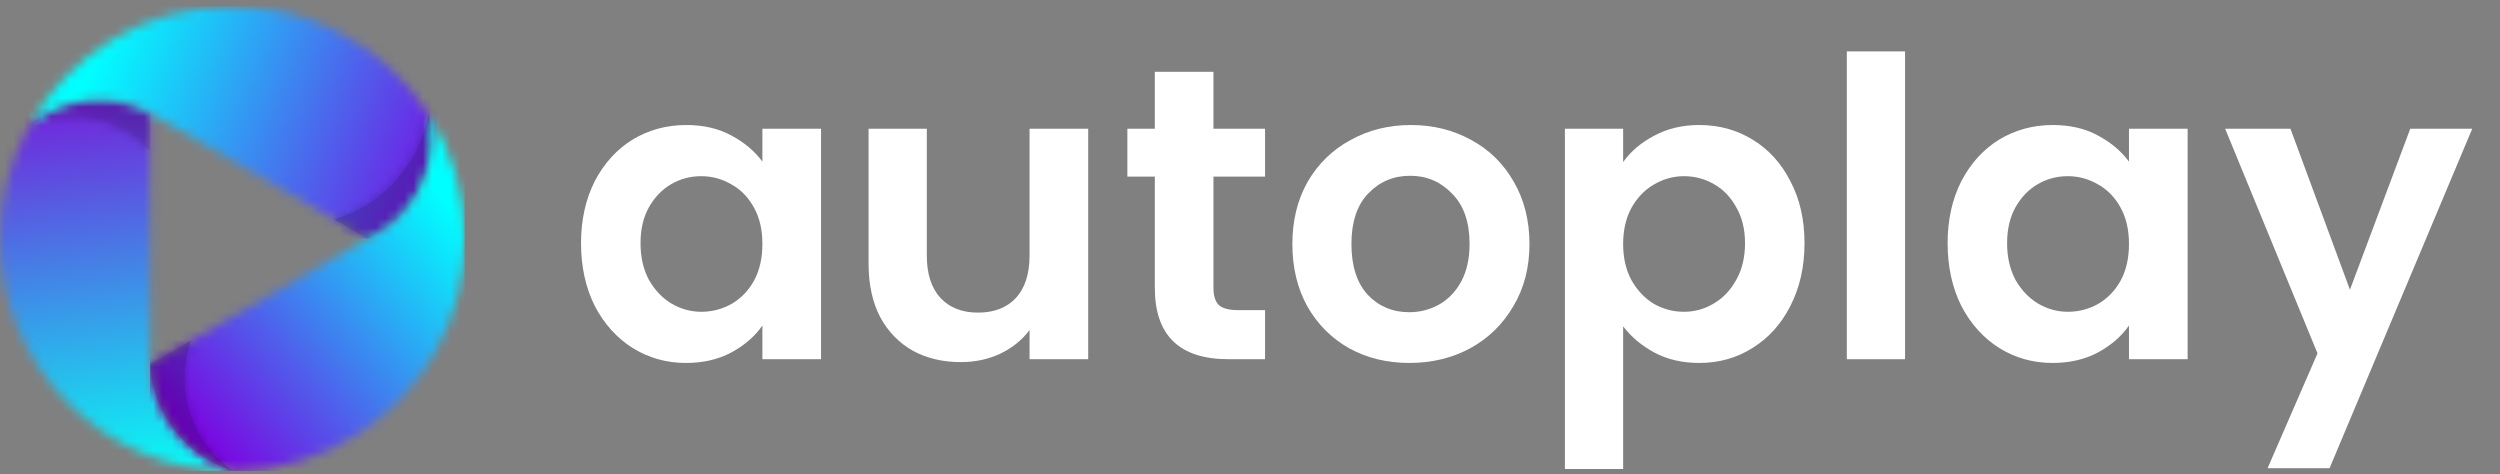
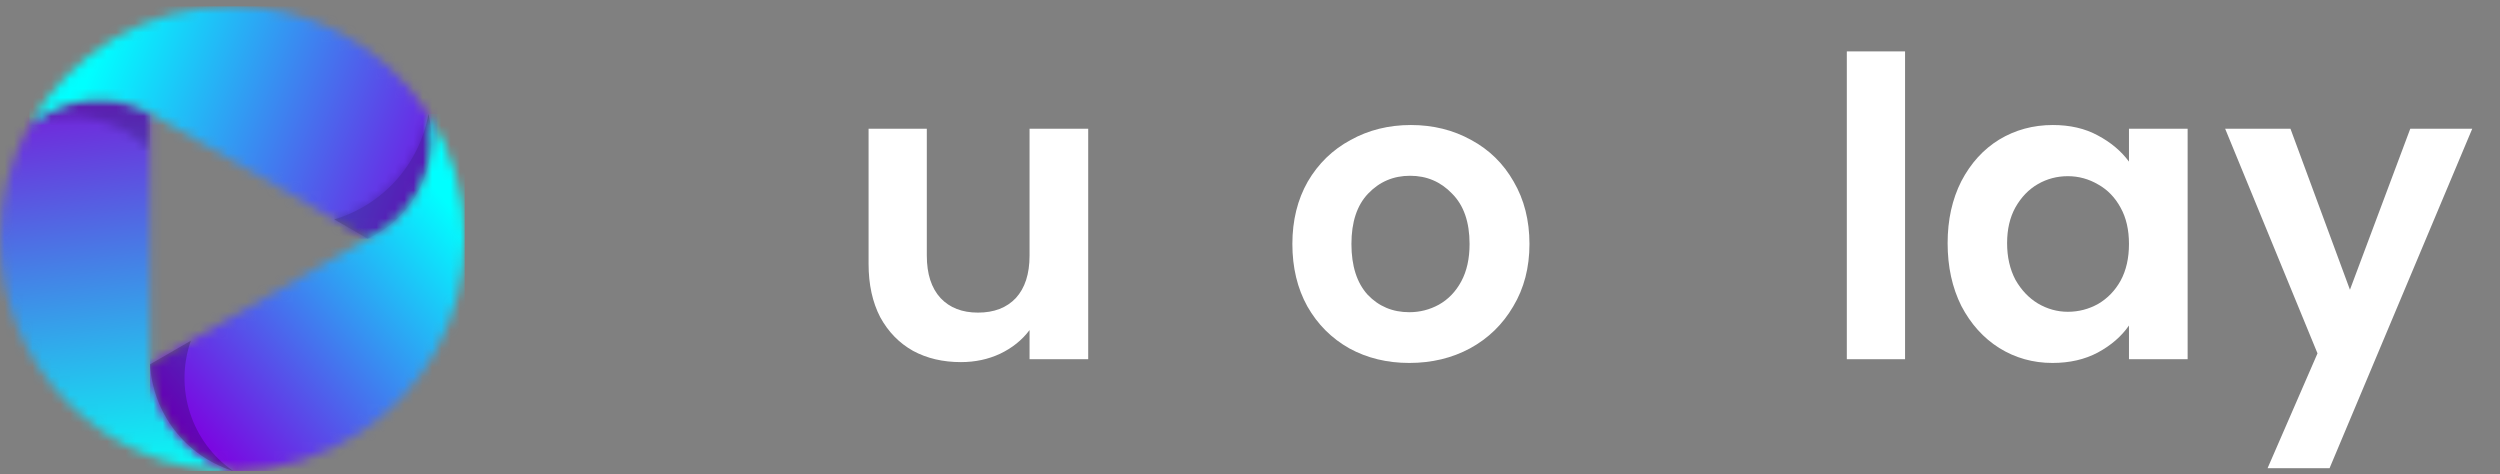
<svg xmlns="http://www.w3.org/2000/svg" width="269" height="51" viewBox="0 0 269 51" fill="none">
  <rect x="0" y="0" width="269" height="51" fill="#808080" stroke="none" />
  <mask id="mask0_16_11254" style="mask-type:luminance" maskUnits="userSpaceOnUse" x="0" y="10" width="26" height="41">
    <path d="M16.144 25.679V12.161C12.065 9.841 6.974 10.3 3.376 13.312C3.305 13.372 3.235 13.432 3.166 13.493C1.149 17.098 0 21.254 0 25.679C0 39.486 11.193 50.679 25 50.679C25.03 50.679 25.061 50.679 25.091 50.679C25.061 50.67 25.032 50.66 25.003 50.651C19.963 49.036 16.44 44.481 16.143 39.197V25.679H16.144Z" fill="white" />
  </mask>
  <g mask="url(#mask0_16_11254)">
    <path opacity="0.91" d="M25.091 9.84H0V50.678H25.091V9.84Z" fill="url(#paint0_linear_16_11254)" />
  </g>
  <g opacity="0.2">
-     <path fill-rule="evenodd" clip-rule="evenodd" d="M16.144 16.198V12.161C12.065 9.841 6.974 10.3 3.376 13.312C3.305 13.372 3.235 13.432 3.166 13.493C7.419 11.329 13.172 12.929 16.144 16.198Z" fill="#7D09AC" />
    <mask id="mask1_16_11254" style="mask-type:luminance" maskUnits="userSpaceOnUse" x="3" y="10" width="14" height="7">
      <path d="M16.144 16.198V12.161C12.065 9.841 6.974 10.3 3.376 13.312C3.305 13.372 3.235 13.432 3.166 13.493C7.419 11.329 13.172 12.929 16.144 16.198Z" fill="white" />
    </mask>
    <g mask="url(#mask1_16_11254)">
      <path d="M16.144 9.84H3.166V16.197H16.144V9.84Z" fill="black" />
    </g>
  </g>
  <mask id="mask2_16_11254" style="mask-type:luminance" maskUnits="userSpaceOnUse" x="3" y="0" width="44" height="26">
    <path d="M16.144 12.161L27.85 18.92L39.557 25.679C44.326 23.49 47.071 18.407 46.286 13.219C46.237 12.897 46.175 12.579 46.101 12.266C43.672 8.453 40.238 5.342 36.171 3.307C32.809 1.625 29.015 0.679 25 0.679C15.617 0.679 7.442 5.848 3.166 13.493C3.235 13.432 3.305 13.372 3.376 13.312C6.974 10.3 12.065 9.841 16.144 12.161Z" fill="white" />
  </mask>
  <g mask="url(#mask2_16_11254)">
    <path d="M47.071 0.679H3.166V25.679H47.071V0.679Z" fill="url(#paint1_linear_16_11254)" />
  </g>
  <g opacity="0.2">
    <path fill-rule="evenodd" clip-rule="evenodd" d="M35.973 23.61L39.557 25.679C44.327 23.49 47.071 18.408 46.286 13.219C46.237 12.897 46.175 12.579 46.102 12.267C45.137 17.656 41.22 22.043 35.973 23.61Z" fill="black" />
    <mask id="mask3_16_11254" style="mask-type:luminance" maskUnits="userSpaceOnUse" x="35" y="12" width="12" height="14">
      <path d="M35.973 23.609L39.557 25.678C44.327 23.489 47.071 18.407 46.286 13.218C46.237 12.896 46.175 12.578 46.102 12.266C45.137 17.655 41.22 22.042 35.973 23.609Z" fill="white" />
    </mask>
    <g mask="url(#mask3_16_11254)">
      <path d="M47.071 12.266H35.973V25.678H47.071V12.266Z" fill="black" />
    </g>
  </g>
  <mask id="mask4_16_11254" style="mask-type:luminance" maskUnits="userSpaceOnUse" x="16" y="12" width="35" height="39">
    <path d="M39.557 25.679L27.851 32.438L16.144 39.197C16.441 44.481 19.963 49.035 25.003 50.651C25.033 50.66 25.062 50.67 25.091 50.679C30.188 50.661 34.925 49.117 38.871 46.481C45.581 41.998 50.001 34.355 50.001 25.679C50.001 20.744 48.57 16.142 46.102 12.267C46.176 12.579 46.237 12.897 46.286 13.219C47.072 18.408 44.327 23.49 39.557 25.679" fill="white" />
  </mask>
  <g mask="url(#mask4_16_11254)">
    <path d="M50 12.266H16.144V50.678H50V12.266Z" fill="url(#paint2_linear_16_11254)" />
  </g>
  <g opacity="0.2">
    <path fill-rule="evenodd" clip-rule="evenodd" d="M20.54 36.659L16.144 39.197C16.44 44.481 19.963 49.036 25.003 50.651C25.032 50.661 25.062 50.67 25.091 50.679C20.59 47.564 18.727 41.824 20.54 36.659Z" fill="black" />
    <mask id="mask5_16_11254" style="mask-type:luminance" maskUnits="userSpaceOnUse" x="16" y="36" width="10" height="15">
-       <path d="M20.539 36.66L16.144 39.198C16.44 44.482 19.963 49.037 25.003 50.653C25.032 50.662 25.062 50.671 25.091 50.68C20.59 47.565 18.727 41.825 20.539 36.66Z" fill="white" />
-     </mask>
+       </mask>
    <g mask="url(#mask5_16_11254)">
      <path d="M25.091 36.66H16.144V50.68H25.091V36.66Z" fill="black" />
    </g>
  </g>
  <path d="M266.013 13.854L250.661 50.377H243.992L249.363 38.023L239.427 13.854H246.454L252.854 31.176L259.344 13.854H266.013Z" fill="white" />
  <path d="M209.564 26.163C209.564 23.657 210.056 21.434 211.041 19.494C212.055 17.555 213.413 16.063 215.114 15.019C216.844 13.974 218.769 13.452 220.888 13.452C222.738 13.452 224.349 13.825 225.721 14.571C227.124 15.317 228.243 16.257 229.078 17.391V13.855H235.389V38.651H229.078V35.025C228.273 36.189 227.154 37.159 225.721 37.934C224.319 38.68 222.693 39.053 220.843 39.053C218.754 39.053 216.844 38.516 215.114 37.442C213.413 36.368 212.055 34.861 211.041 32.922C210.056 30.952 209.564 28.7 209.564 26.163ZM229.078 26.253C229.078 24.731 228.78 23.433 228.183 22.359C227.586 21.255 226.781 20.419 225.766 19.852C224.752 19.256 223.663 18.957 222.499 18.957C221.335 18.957 220.261 19.241 219.276 19.808C218.292 20.375 217.486 21.21 216.859 22.314C216.263 23.388 215.964 24.671 215.964 26.163C215.964 27.655 216.263 28.968 216.859 30.102C217.486 31.206 218.292 32.056 219.276 32.653C220.291 33.25 221.365 33.548 222.499 33.548C223.663 33.548 224.752 33.265 225.766 32.698C226.781 32.101 227.586 31.266 228.183 30.191C228.78 29.087 229.078 27.774 229.078 26.253Z" fill="white" />
  <path d="M204.984 5.53V38.651H198.718V5.53H204.984Z" fill="white" />
-   <path d="M174.65 17.436C175.456 16.302 176.56 15.362 177.963 14.616C179.395 13.84 181.021 13.452 182.841 13.452C184.96 13.452 186.869 13.974 188.57 15.019C190.301 16.063 191.658 17.555 192.643 19.494C193.657 21.404 194.165 23.627 194.165 26.163C194.165 28.7 193.657 30.952 192.643 32.922C191.658 34.861 190.301 36.368 188.57 37.442C186.869 38.516 184.96 39.053 182.841 39.053C181.021 39.053 179.41 38.68 178.007 37.934C176.635 37.188 175.516 36.249 174.65 35.115V50.467H168.384V13.855H174.65V17.436ZM187.764 26.163C187.764 24.671 187.451 23.388 186.825 22.314C186.228 21.21 185.422 20.375 184.408 19.808C183.423 19.241 182.349 18.957 181.185 18.957C180.051 18.957 178.977 19.256 177.963 19.852C176.978 20.419 176.172 21.255 175.546 22.359C174.949 23.463 174.65 24.761 174.65 26.253C174.65 27.745 174.949 29.043 175.546 30.147C176.172 31.251 176.978 32.101 177.963 32.698C178.977 33.265 180.051 33.548 181.185 33.548C182.349 33.548 183.423 33.25 184.408 32.653C185.422 32.056 186.228 31.206 186.825 30.102C187.451 28.998 187.764 27.685 187.764 26.163Z" fill="white" />
  <path d="M151.636 39.053C149.249 39.053 147.1 38.531 145.191 37.487C143.281 36.413 141.774 34.906 140.67 32.966C139.596 31.027 139.059 28.789 139.059 26.253C139.059 23.716 139.611 21.479 140.715 19.539C141.849 17.6 143.385 16.108 145.325 15.063C147.264 13.989 149.428 13.452 151.815 13.452C154.202 13.452 156.365 13.989 158.305 15.063C160.244 16.108 161.766 17.6 162.87 19.539C164.004 21.479 164.571 23.716 164.571 26.253C164.571 28.789 163.989 31.027 162.825 32.966C161.691 34.906 160.14 36.413 158.17 37.487C156.231 38.531 154.053 39.053 151.636 39.053ZM151.636 33.593C152.77 33.593 153.829 33.325 154.813 32.787C155.828 32.22 156.634 31.385 157.23 30.281C157.827 29.177 158.126 27.834 158.126 26.253C158.126 23.896 157.499 22.09 156.246 20.837C155.022 19.554 153.515 18.913 151.725 18.913C149.935 18.913 148.428 19.554 147.205 20.837C146.011 22.09 145.414 23.896 145.414 26.253C145.414 28.61 145.996 30.43 147.16 31.713C148.353 32.966 149.845 33.593 151.636 33.593Z" fill="white" />
-   <path d="M130.569 19.002V30.997C130.569 31.832 130.763 32.444 131.151 32.832C131.568 33.19 132.255 33.369 133.21 33.369H136.119V38.65H132.18C126.899 38.65 124.258 36.084 124.258 30.952V19.002H121.304V13.854H124.258V7.723H130.569V13.854H136.119V19.002H130.569Z" fill="white" />
  <path d="M117.091 13.854V38.65H110.78V35.517C109.974 36.591 108.915 37.442 107.602 38.068C106.319 38.665 104.917 38.963 103.395 38.963C101.455 38.963 99.74 38.561 98.248 37.755C96.756 36.919 95.577 35.711 94.712 34.13C93.876 32.518 93.459 30.609 93.459 28.401V13.854H99.725V27.506C99.725 29.475 100.217 30.997 101.202 32.071C102.186 33.115 103.529 33.637 105.23 33.637C106.961 33.637 108.318 33.115 109.303 32.071C110.288 30.997 110.78 29.475 110.78 27.506V13.854H117.091Z" fill="white" />
-   <path d="M62.52 26.163C62.52 23.657 63.013 21.434 63.997 19.494C65.012 17.555 66.369 16.063 68.07 15.019C69.801 13.974 71.725 13.452 73.844 13.452C75.694 13.452 77.305 13.825 78.678 14.571C80.08 15.317 81.199 16.257 82.034 17.391V13.855H88.345V38.651H82.034V35.025C81.229 36.189 80.11 37.159 78.678 37.934C77.275 38.68 75.649 39.053 73.799 39.053C71.71 39.053 69.801 38.516 68.07 37.442C66.369 36.368 65.012 34.861 63.997 32.922C63.013 30.952 62.52 28.7 62.52 26.163ZM82.034 26.253C82.034 24.731 81.736 23.433 81.139 22.359C80.543 21.255 79.737 20.419 78.722 19.852C77.708 19.256 76.619 18.957 75.455 18.957C74.291 18.957 73.217 19.241 72.233 19.808C71.248 20.375 70.442 21.21 69.816 22.314C69.219 23.388 68.921 24.671 68.921 26.163C68.921 27.655 69.219 28.968 69.816 30.102C70.442 31.206 71.248 32.056 72.233 32.653C73.247 33.25 74.321 33.548 75.455 33.548C76.619 33.548 77.708 33.265 78.722 32.698C79.737 32.101 80.543 31.266 81.139 30.191C81.736 29.087 82.034 27.774 82.034 26.253Z" fill="white" />
  <defs>
    <linearGradient id="paint0_linear_16_11254" x1="14.762" y1="50.043" x2="9.355" y2="6.427" gradientUnits="userSpaceOnUse">
      <stop stop-color="#00FFFF" />
      <stop offset="1" stop-color="#7E00E0" />
    </linearGradient>
    <linearGradient id="paint1_linear_16_11254" x1="10.537" y1="5.58" x2="50.108" y2="21.634" gradientUnits="userSpaceOnUse">
      <stop stop-color="#00FFFF" />
      <stop offset="1" stop-color="#7E00E0" />
    </linearGradient>
    <linearGradient id="paint2_linear_16_11254" x1="49.997" y1="24.01" x2="21.531" y2="48.514" gradientUnits="userSpaceOnUse">
      <stop stop-color="#00FFFF" />
      <stop offset="1" stop-color="#7E00E0" />
    </linearGradient>
  </defs>
</svg>